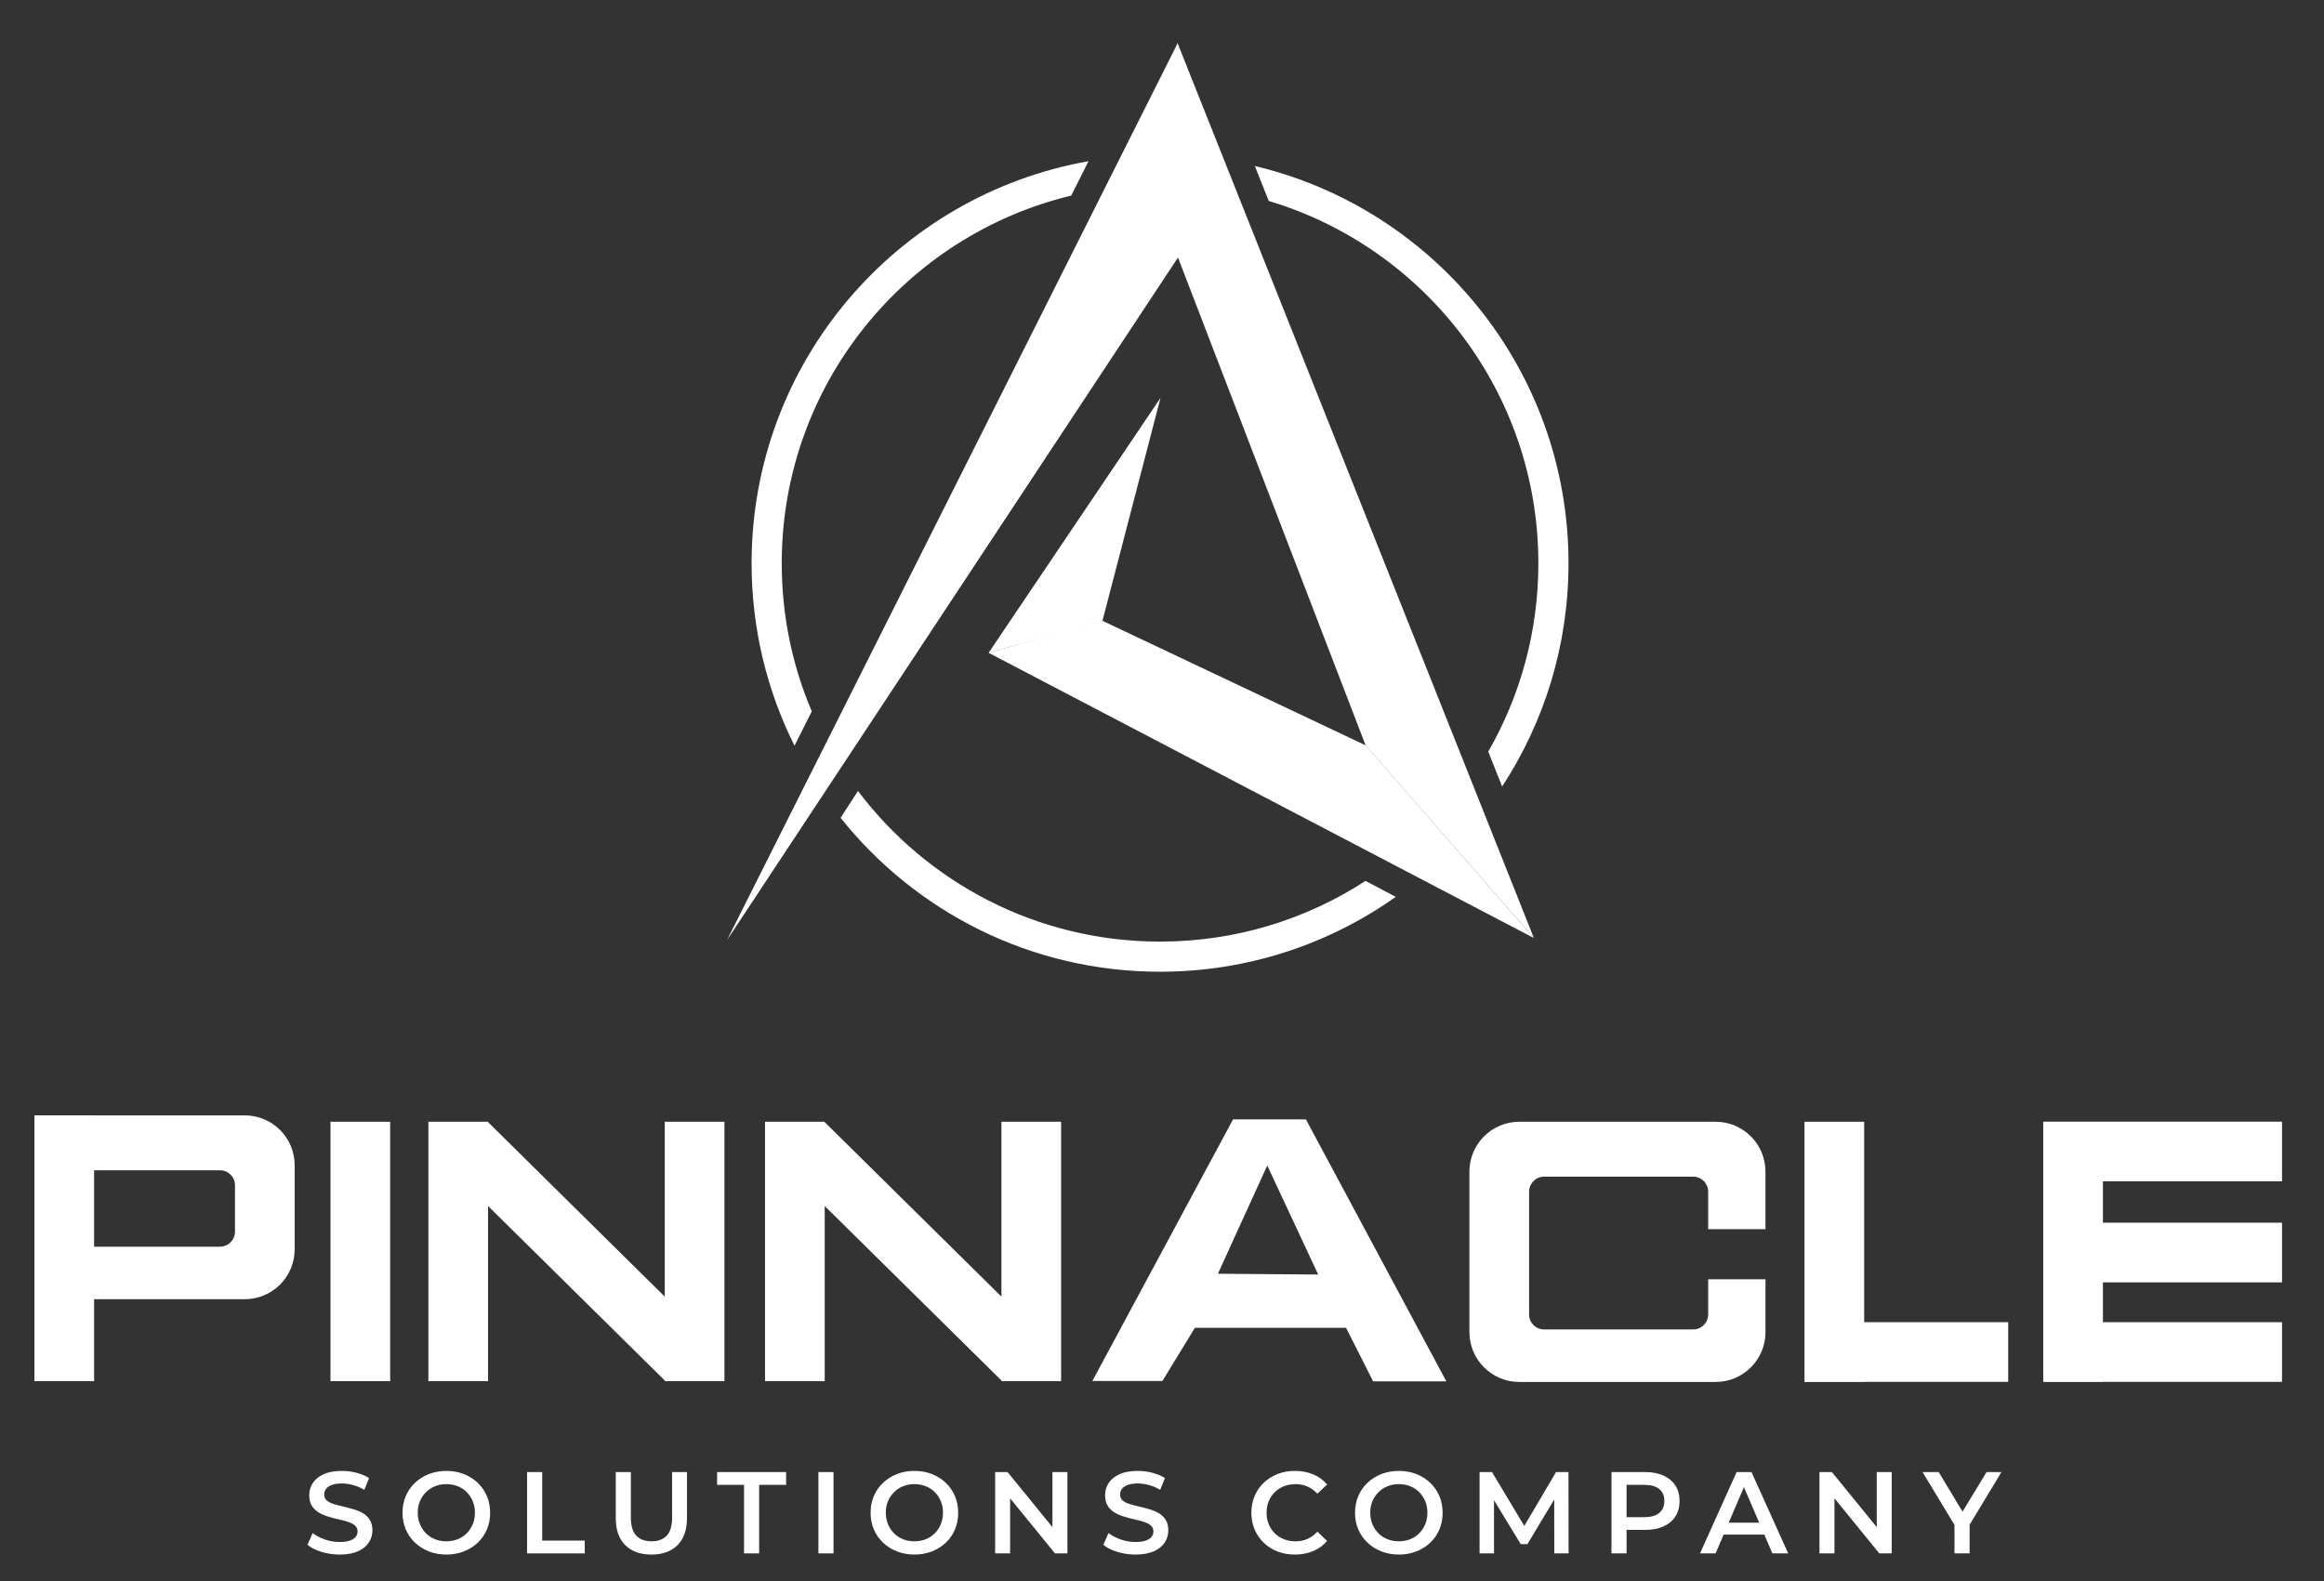
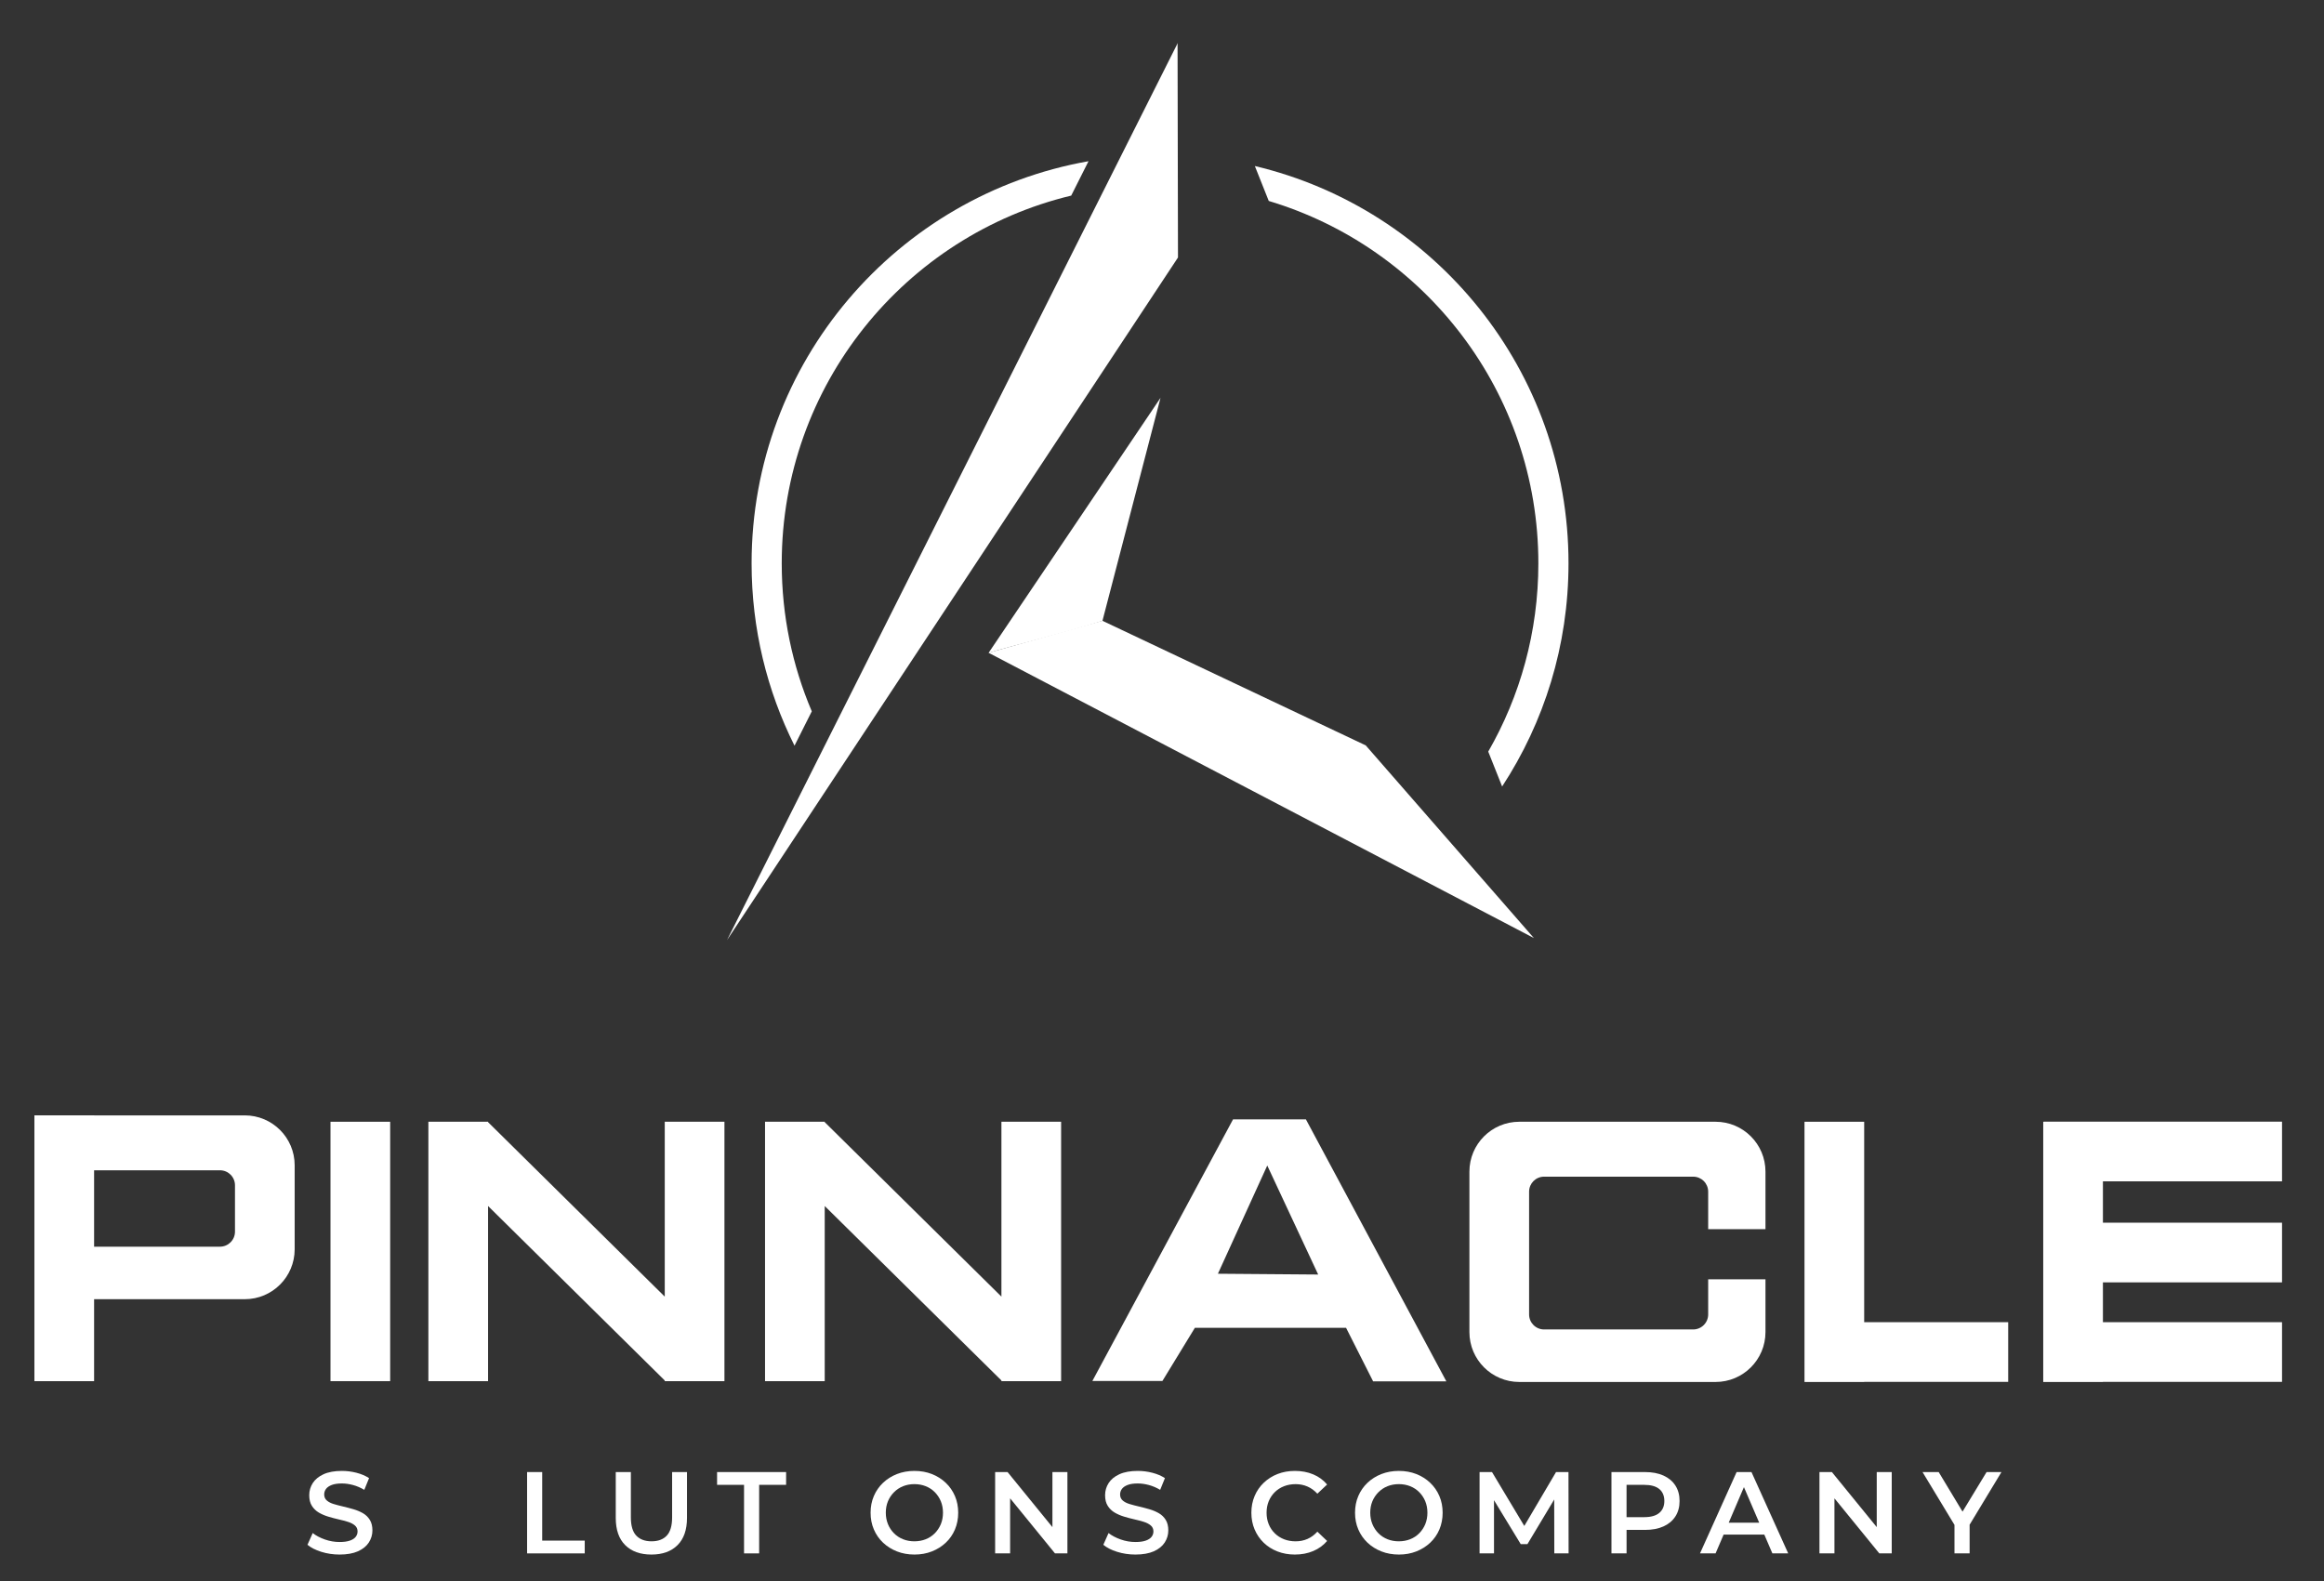
<svg xmlns="http://www.w3.org/2000/svg" version="1.1" id="Layer_1" x="0px" y="0px" width="180px" height="122.5px" viewBox="0 0 180 122.5" enable-background="new 0 0 180 122.5" xml:space="preserve">
  <rect x="0" y="0" width="180" height="122.5" fill="#333333" stroke="none" />
  <g>
    <g>
      <path fill="#FFFFFF" d="M132.876,86.896h-15.202c-2.133,0-3.864,1.729-3.864,3.866v12.427c0,2.135,1.731,3.865,3.864,3.865h15.202    c2.135,0,3.865-1.73,3.865-3.865v-4.087h-4.438v2.72c0,0.643-0.521,1.164-1.163,1.164h-11.543c-0.644,0-1.164-0.521-1.164-1.164    v-9.51c0-0.642,0.521-1.162,1.164-1.162h11.543c0.643,0,1.163,0.521,1.163,1.162v2.906h4.438v-4.456    C136.741,88.626,135.011,86.896,132.876,86.896z" />
      <rect x="25.597" y="86.896" fill="#FFFFFF" width="4.623" height="20.095" />
      <polygon fill="#FFFFFF" points="144.386,86.896 139.763,86.896 139.763,107.055 144.386,107.055 144.386,107.046 155.54,107.046     155.54,102.423 144.386,102.423   " />
-       <path fill="#FFFFFF" d="M95.503,86.711l-10.896,20.266h5.425l2.513-4.116h11.712l2.095,4.146h5.672l-10.879-20.296H95.503z     M94.33,98.67l3.823-8.383l3.943,8.444L94.33,98.67z" />
+       <path fill="#FFFFFF" d="M95.503,86.711l-10.896,20.266h5.425l2.513-4.116h11.712l2.095,4.146h5.672l-10.879-20.296H95.503z     M94.33,98.67l3.823-8.383l3.943,8.444L94.33,98.67" />
      <polygon fill="#FFFFFF" points="176.749,91.512 176.749,86.889 158.314,86.889 158.314,86.896 158.254,86.896 158.254,107.055     162.877,107.055 162.877,107.046 176.749,107.046 176.749,102.423 162.877,102.423 162.877,99.339 176.749,99.339 176.749,94.716     162.877,94.716 162.877,91.512   " />
      <path fill="#FFFFFF" d="M7.288,106.99v-6.348h11.67c2.136,0,3.865-1.731,3.865-3.865v-6.51c0-2.135-1.729-3.864-3.865-3.864H7.288    v-0.001H2.665v20.588H7.288z M7.288,90.656h9.748c0.643,0,1.164,0.52,1.164,1.163v3.591c0,0.642-0.521,1.164-1.164,1.164H7.288    V90.656z" />
      <polygon fill="#FFFFFF" points="37.802,106.99 37.802,93.424 51.487,106.938 51.487,106.99 56.11,106.99 56.11,86.896     51.487,86.896 51.487,100.443 37.802,86.928 37.802,86.896 33.179,86.896 33.179,106.99   " />
      <polygon fill="#FFFFFF" points="63.877,106.99 63.877,93.424 77.563,106.938 77.563,106.99 82.186,106.99 82.186,86.896     77.563,86.896 77.563,100.443 63.877,86.928 63.877,86.896 59.254,86.896 59.254,106.99   " />
    </g>
    <g>
      <g>
-         <polygon fill="#FFFFFF" points="91.188,19.955 91.124,3.604 91.205,3.34 118.803,72.664 105.771,57.742 91.238,19.948    " />
        <polygon fill="#FFFFFF" points="91.238,19.948 56.31,72.824 91.146,3.478 91.205,3.332    " />
        <path fill="#FFFFFF" d="M89.885,30.82l-4.499,17.279c-3.036,0.952-6.806,1.881-8.817,2.475" />
        <polyline fill="#FFFFFF" points="76.566,50.567 85.383,48.087 105.78,57.742 118.805,72.667    " />
      </g>
      <g>
        <path fill="#FFFFFF" d="M98.269,15.567c12.078,3.618,20.881,14.815,20.881,28.071c0,5.311-1.413,10.291-3.882,14.586l1.076,2.702     c3.249-4.97,5.141-10.908,5.141-17.288c0-14.944-10.362-27.466-24.294-30.777L98.269,15.567z" />
        <g>
          <path fill="#FFFFFF" d="M62.875,55.104c-1.499-3.521-2.328-7.396-2.328-11.465c0-13.813,9.558-25.392,22.421-28.487l1.34-2.664      c-14.83,2.62-26.095,15.57-26.095,31.151c0,5.077,1.197,9.874,3.324,14.127L62.875,55.104z" />
          <g>
-             <path fill="#FFFFFF" d="M105.766,68.239c-4.583,2.974-10.048,4.702-15.917,4.702c-9.562,0-18.049-4.583-23.397-11.668       l-1.346,2.08c5.797,7.265,14.725,11.921,24.743,11.921c6.8,0,13.098-2.146,18.256-5.799L105.766,68.239z" />
-           </g>
+             </g>
        </g>
      </g>
    </g>
    <g>
      <path fill="#FFFFFF" d="M26.299,120.423c-0.492,0-0.963-0.07-1.413-0.211c-0.45-0.142-0.807-0.323-1.071-0.545l0.405-0.909    c0.252,0.198,0.563,0.363,0.936,0.495s0.753,0.198,1.143,0.198c0.33,0,0.597-0.036,0.801-0.108    c0.204-0.071,0.354-0.169,0.45-0.292c0.096-0.123,0.144-0.263,0.144-0.419c0-0.191-0.069-0.347-0.207-0.463    c-0.138-0.117-0.316-0.21-0.535-0.279c-0.219-0.069-0.462-0.134-0.729-0.193c-0.267-0.061-0.534-0.131-0.801-0.212    s-0.51-0.186-0.729-0.314c-0.219-0.129-0.397-0.302-0.535-0.518c-0.138-0.217-0.207-0.492-0.207-0.828    c0-0.342,0.091-0.655,0.274-0.94c0.183-0.285,0.462-0.514,0.837-0.685s0.851-0.256,1.426-0.256c0.378,0,0.753,0.048,1.125,0.144    s0.696,0.234,0.972,0.414l-0.369,0.909c-0.282-0.168-0.573-0.293-0.873-0.374c-0.3-0.081-0.588-0.121-0.864-0.121    c-0.324,0-0.586,0.039-0.788,0.117s-0.348,0.18-0.441,0.306c-0.093,0.126-0.14,0.271-0.14,0.432c0,0.192,0.068,0.347,0.203,0.464    c0.135,0.117,0.312,0.209,0.531,0.274c0.219,0.066,0.463,0.131,0.733,0.193c0.27,0.063,0.538,0.134,0.805,0.212    s0.51,0.18,0.729,0.306c0.219,0.126,0.396,0.297,0.531,0.514c0.135,0.216,0.203,0.488,0.203,0.818    c0,0.336-0.092,0.646-0.275,0.932s-0.463,0.513-0.841,0.685C27.352,120.338,26.875,120.423,26.299,120.423z" />
-       <path fill="#FFFFFF" d="M34.579,120.423c-0.492,0-0.945-0.081-1.359-0.243s-0.774-0.388-1.08-0.679    c-0.306-0.291-0.543-0.634-0.711-1.026s-0.252-0.823-0.252-1.292c0-0.468,0.084-0.898,0.252-1.291s0.405-0.735,0.711-1.026    c0.306-0.291,0.666-0.518,1.08-0.68c0.414-0.161,0.864-0.242,1.35-0.242c0.492,0,0.943,0.081,1.354,0.242    c0.411,0.162,0.77,0.389,1.076,0.68c0.306,0.291,0.542,0.634,0.711,1.026c0.168,0.393,0.252,0.823,0.252,1.291    c0,0.469-0.084,0.9-0.252,1.297c-0.168,0.396-0.405,0.737-0.711,1.025c-0.306,0.288-0.665,0.513-1.076,0.675    C35.513,120.342,35.065,120.423,34.579,120.423z M34.57,119.397c0.318,0,0.612-0.055,0.882-0.162    c0.27-0.108,0.504-0.263,0.702-0.464c0.198-0.201,0.353-0.435,0.463-0.702c0.111-0.267,0.167-0.563,0.167-0.887    c0-0.323-0.056-0.619-0.167-0.886c-0.111-0.268-0.266-0.501-0.463-0.702c-0.198-0.201-0.432-0.355-0.702-0.464    c-0.27-0.107-0.564-0.162-0.882-0.162c-0.318,0-0.611,0.055-0.877,0.162c-0.267,0.108-0.501,0.263-0.702,0.464    s-0.357,0.435-0.468,0.702c-0.111,0.267-0.167,0.563-0.167,0.886c0,0.318,0.055,0.612,0.167,0.883    c0.111,0.27,0.265,0.505,0.463,0.706c0.198,0.201,0.432,0.355,0.702,0.464C33.958,119.343,34.251,119.397,34.57,119.397z" />
      <path fill="#FFFFFF" d="M40.825,120.333v-6.3h1.17v5.31h3.294v0.99H40.825z" />
      <path fill="#FFFFFF" d="M50.455,120.423c-0.864,0-1.541-0.243-2.03-0.729c-0.489-0.486-0.733-1.188-0.733-2.106v-3.555h1.17v3.51    c0,0.648,0.14,1.119,0.418,1.413c0.279,0.294,0.673,0.441,1.184,0.441c0.51,0,0.903-0.147,1.179-0.441    c0.276-0.294,0.414-0.765,0.414-1.413v-3.51h1.152v3.555c0,0.918-0.245,1.62-0.733,2.106    C51.986,120.18,51.313,120.423,50.455,120.423z" />
      <path fill="#FFFFFF" d="M57.628,120.333v-5.31H55.54v-0.99h5.346v0.99h-2.088v5.31H57.628z" />
-       <path fill="#FFFFFF" d="M63.388,120.333v-6.3h1.17v6.3H63.388z" />
      <path fill="#FFFFFF" d="M70.831,120.423c-0.492,0-0.945-0.081-1.358-0.243c-0.414-0.162-0.774-0.388-1.08-0.679    c-0.307-0.291-0.544-0.634-0.711-1.026c-0.169-0.393-0.252-0.823-0.252-1.292c0-0.468,0.083-0.898,0.252-1.291    c0.167-0.393,0.404-0.735,0.711-1.026c0.306-0.291,0.666-0.518,1.08-0.68c0.413-0.161,0.863-0.242,1.35-0.242    c0.492,0,0.943,0.081,1.354,0.242c0.411,0.162,0.77,0.389,1.075,0.68c0.307,0.291,0.543,0.634,0.711,1.026    s0.252,0.823,0.252,1.291c0,0.469-0.084,0.9-0.252,1.297c-0.168,0.396-0.404,0.737-0.711,1.025    c-0.306,0.288-0.664,0.513-1.075,0.675S71.317,120.423,70.831,120.423z M70.822,119.397c0.318,0,0.612-0.055,0.882-0.162    c0.271-0.108,0.504-0.263,0.702-0.464s0.353-0.435,0.464-0.702c0.11-0.267,0.166-0.563,0.166-0.887    c0-0.323-0.056-0.619-0.166-0.886c-0.111-0.268-0.266-0.501-0.464-0.702s-0.432-0.355-0.702-0.464    c-0.27-0.107-0.563-0.162-0.882-0.162s-0.61,0.055-0.878,0.162c-0.267,0.108-0.501,0.263-0.701,0.464    c-0.201,0.201-0.357,0.435-0.469,0.702c-0.11,0.267-0.166,0.563-0.166,0.886c0,0.318,0.056,0.612,0.166,0.883    c0.111,0.27,0.266,0.505,0.464,0.706s0.432,0.355,0.702,0.464C70.21,119.343,70.504,119.397,70.822,119.397z" />
      <path fill="#FFFFFF" d="M77.076,120.333v-6.3h0.963l3.951,4.851h-0.477v-4.851h1.161v6.3h-0.963l-3.951-4.851h0.477v4.851H77.076z    " />
      <path fill="#FFFFFF" d="M87.939,120.423c-0.492,0-0.963-0.07-1.413-0.211c-0.45-0.142-0.807-0.323-1.07-0.545l0.404-0.909    c0.252,0.198,0.564,0.363,0.937,0.495s0.753,0.198,1.143,0.198c0.33,0,0.597-0.036,0.801-0.108    c0.204-0.071,0.354-0.169,0.45-0.292s0.145-0.263,0.145-0.419c0-0.191-0.069-0.347-0.207-0.463    c-0.139-0.117-0.316-0.21-0.536-0.279c-0.219-0.069-0.462-0.134-0.729-0.193c-0.268-0.061-0.534-0.131-0.801-0.212    c-0.268-0.081-0.511-0.186-0.729-0.314s-0.397-0.302-0.535-0.518c-0.139-0.217-0.207-0.492-0.207-0.828    c0-0.342,0.091-0.655,0.274-0.94c0.183-0.285,0.462-0.514,0.837-0.685s0.851-0.256,1.427-0.256c0.378,0,0.753,0.048,1.125,0.144    s0.695,0.234,0.972,0.414l-0.369,0.909c-0.282-0.168-0.573-0.293-0.873-0.374s-0.588-0.121-0.864-0.121    c-0.323,0-0.586,0.039-0.787,0.117s-0.348,0.18-0.44,0.306c-0.094,0.126-0.14,0.271-0.14,0.432c0,0.192,0.067,0.347,0.202,0.464    s0.312,0.209,0.531,0.274c0.219,0.066,0.463,0.131,0.733,0.193c0.27,0.063,0.538,0.134,0.806,0.212    c0.267,0.078,0.51,0.18,0.729,0.306s0.396,0.297,0.531,0.514c0.135,0.216,0.202,0.488,0.202,0.818    c0,0.336-0.091,0.646-0.274,0.932c-0.183,0.285-0.463,0.513-0.841,0.685C88.992,120.338,88.516,120.423,87.939,120.423z" />
      <path fill="#FFFFFF" d="M100.287,120.423c-0.479,0-0.926-0.079-1.336-0.238c-0.411-0.159-0.769-0.384-1.071-0.675    s-0.539-0.635-0.706-1.03c-0.169-0.396-0.252-0.828-0.252-1.297c0-0.468,0.083-0.899,0.252-1.296    c0.167-0.396,0.404-0.739,0.711-1.03c0.306-0.291,0.662-0.516,1.07-0.675s0.855-0.238,1.342-0.238    c0.516,0,0.986,0.088,1.412,0.266c0.427,0.177,0.786,0.439,1.08,0.787l-0.756,0.711c-0.228-0.246-0.482-0.431-0.765-0.554    s-0.588-0.185-0.918-0.185s-0.632,0.055-0.904,0.162c-0.273,0.108-0.511,0.261-0.711,0.459c-0.201,0.198-0.357,0.433-0.469,0.702    c-0.11,0.27-0.166,0.567-0.166,0.891c0,0.324,0.056,0.621,0.166,0.892c0.111,0.27,0.268,0.504,0.469,0.702    c0.2,0.197,0.438,0.351,0.711,0.459c0.272,0.107,0.574,0.162,0.904,0.162s0.636-0.062,0.918-0.185s0.537-0.311,0.765-0.563    l0.756,0.72c-0.294,0.342-0.653,0.603-1.08,0.783C101.283,120.333,100.81,120.423,100.287,120.423z" />
      <path fill="#FFFFFF" d="M108.352,120.423c-0.492,0-0.945-0.081-1.358-0.243c-0.414-0.162-0.774-0.388-1.08-0.679    c-0.307-0.291-0.544-0.634-0.711-1.026c-0.169-0.393-0.252-0.823-0.252-1.292c0-0.468,0.083-0.898,0.252-1.291    c0.167-0.393,0.404-0.735,0.711-1.026c0.306-0.291,0.666-0.518,1.08-0.68c0.413-0.161,0.863-0.242,1.35-0.242    c0.492,0,0.943,0.081,1.354,0.242c0.411,0.162,0.77,0.389,1.075,0.68c0.307,0.291,0.543,0.634,0.711,1.026    s0.252,0.823,0.252,1.291c0,0.469-0.084,0.9-0.252,1.297c-0.168,0.396-0.404,0.737-0.711,1.025    c-0.306,0.288-0.664,0.513-1.075,0.675S108.838,120.423,108.352,120.423z M108.343,119.397c0.318,0,0.612-0.055,0.882-0.162    c0.271-0.108,0.504-0.263,0.702-0.464s0.353-0.435,0.464-0.702c0.11-0.267,0.166-0.563,0.166-0.887    c0-0.323-0.056-0.619-0.166-0.886c-0.111-0.268-0.266-0.501-0.464-0.702s-0.432-0.355-0.702-0.464    c-0.27-0.107-0.563-0.162-0.882-0.162s-0.61,0.055-0.878,0.162c-0.267,0.108-0.501,0.263-0.701,0.464    c-0.201,0.201-0.357,0.435-0.469,0.702c-0.11,0.267-0.166,0.563-0.166,0.886c0,0.318,0.056,0.612,0.166,0.883    c0.111,0.27,0.266,0.505,0.464,0.706s0.432,0.355,0.702,0.464C107.73,119.343,108.024,119.397,108.343,119.397z" />
      <path fill="#FFFFFF" d="M114.597,120.333v-6.3h0.963l2.755,4.599h-0.505l2.709-4.599h0.964l0.009,6.3h-1.107l-0.009-4.563h0.234    l-2.305,3.844h-0.521l-2.34-3.844h0.27v4.563H114.597z" />
      <path fill="#FFFFFF" d="M124.812,120.333v-6.3h2.593c0.558,0,1.036,0.09,1.435,0.27c0.399,0.181,0.707,0.438,0.923,0.774    s0.324,0.735,0.324,1.197s-0.108,0.86-0.324,1.196s-0.523,0.595-0.923,0.774c-0.398,0.18-0.877,0.27-1.435,0.27h-1.944    l0.521-0.549v2.367H124.812z M125.981,118.092l-0.521-0.566h1.89c0.517,0,0.904-0.109,1.166-0.329    c0.261-0.219,0.392-0.526,0.392-0.922c0-0.402-0.131-0.711-0.392-0.928c-0.262-0.216-0.649-0.323-1.166-0.323h-1.89l0.521-0.576    V118.092z" />
      <path fill="#FFFFFF" d="M131.67,120.333l2.835-6.3h1.152l2.844,6.3h-1.225l-2.438-5.679h0.468l-2.43,5.679H131.67z     M132.975,118.875l0.315-0.918h3.401l0.315,0.918H132.975z" />
      <path fill="#FFFFFF" d="M140.922,120.333v-6.3h0.963l3.951,4.851h-0.477v-4.851h1.161v6.3h-0.963l-3.951-4.851h0.477v4.851    H140.922z" />
      <path fill="#FFFFFF" d="M151.38,120.333v-2.493l0.262,0.72l-2.736-4.526h1.251l2.196,3.645h-0.702l2.214-3.645h1.152l-2.736,4.526    l0.271-0.72v2.493H151.38z" />
    </g>
  </g>
</svg>